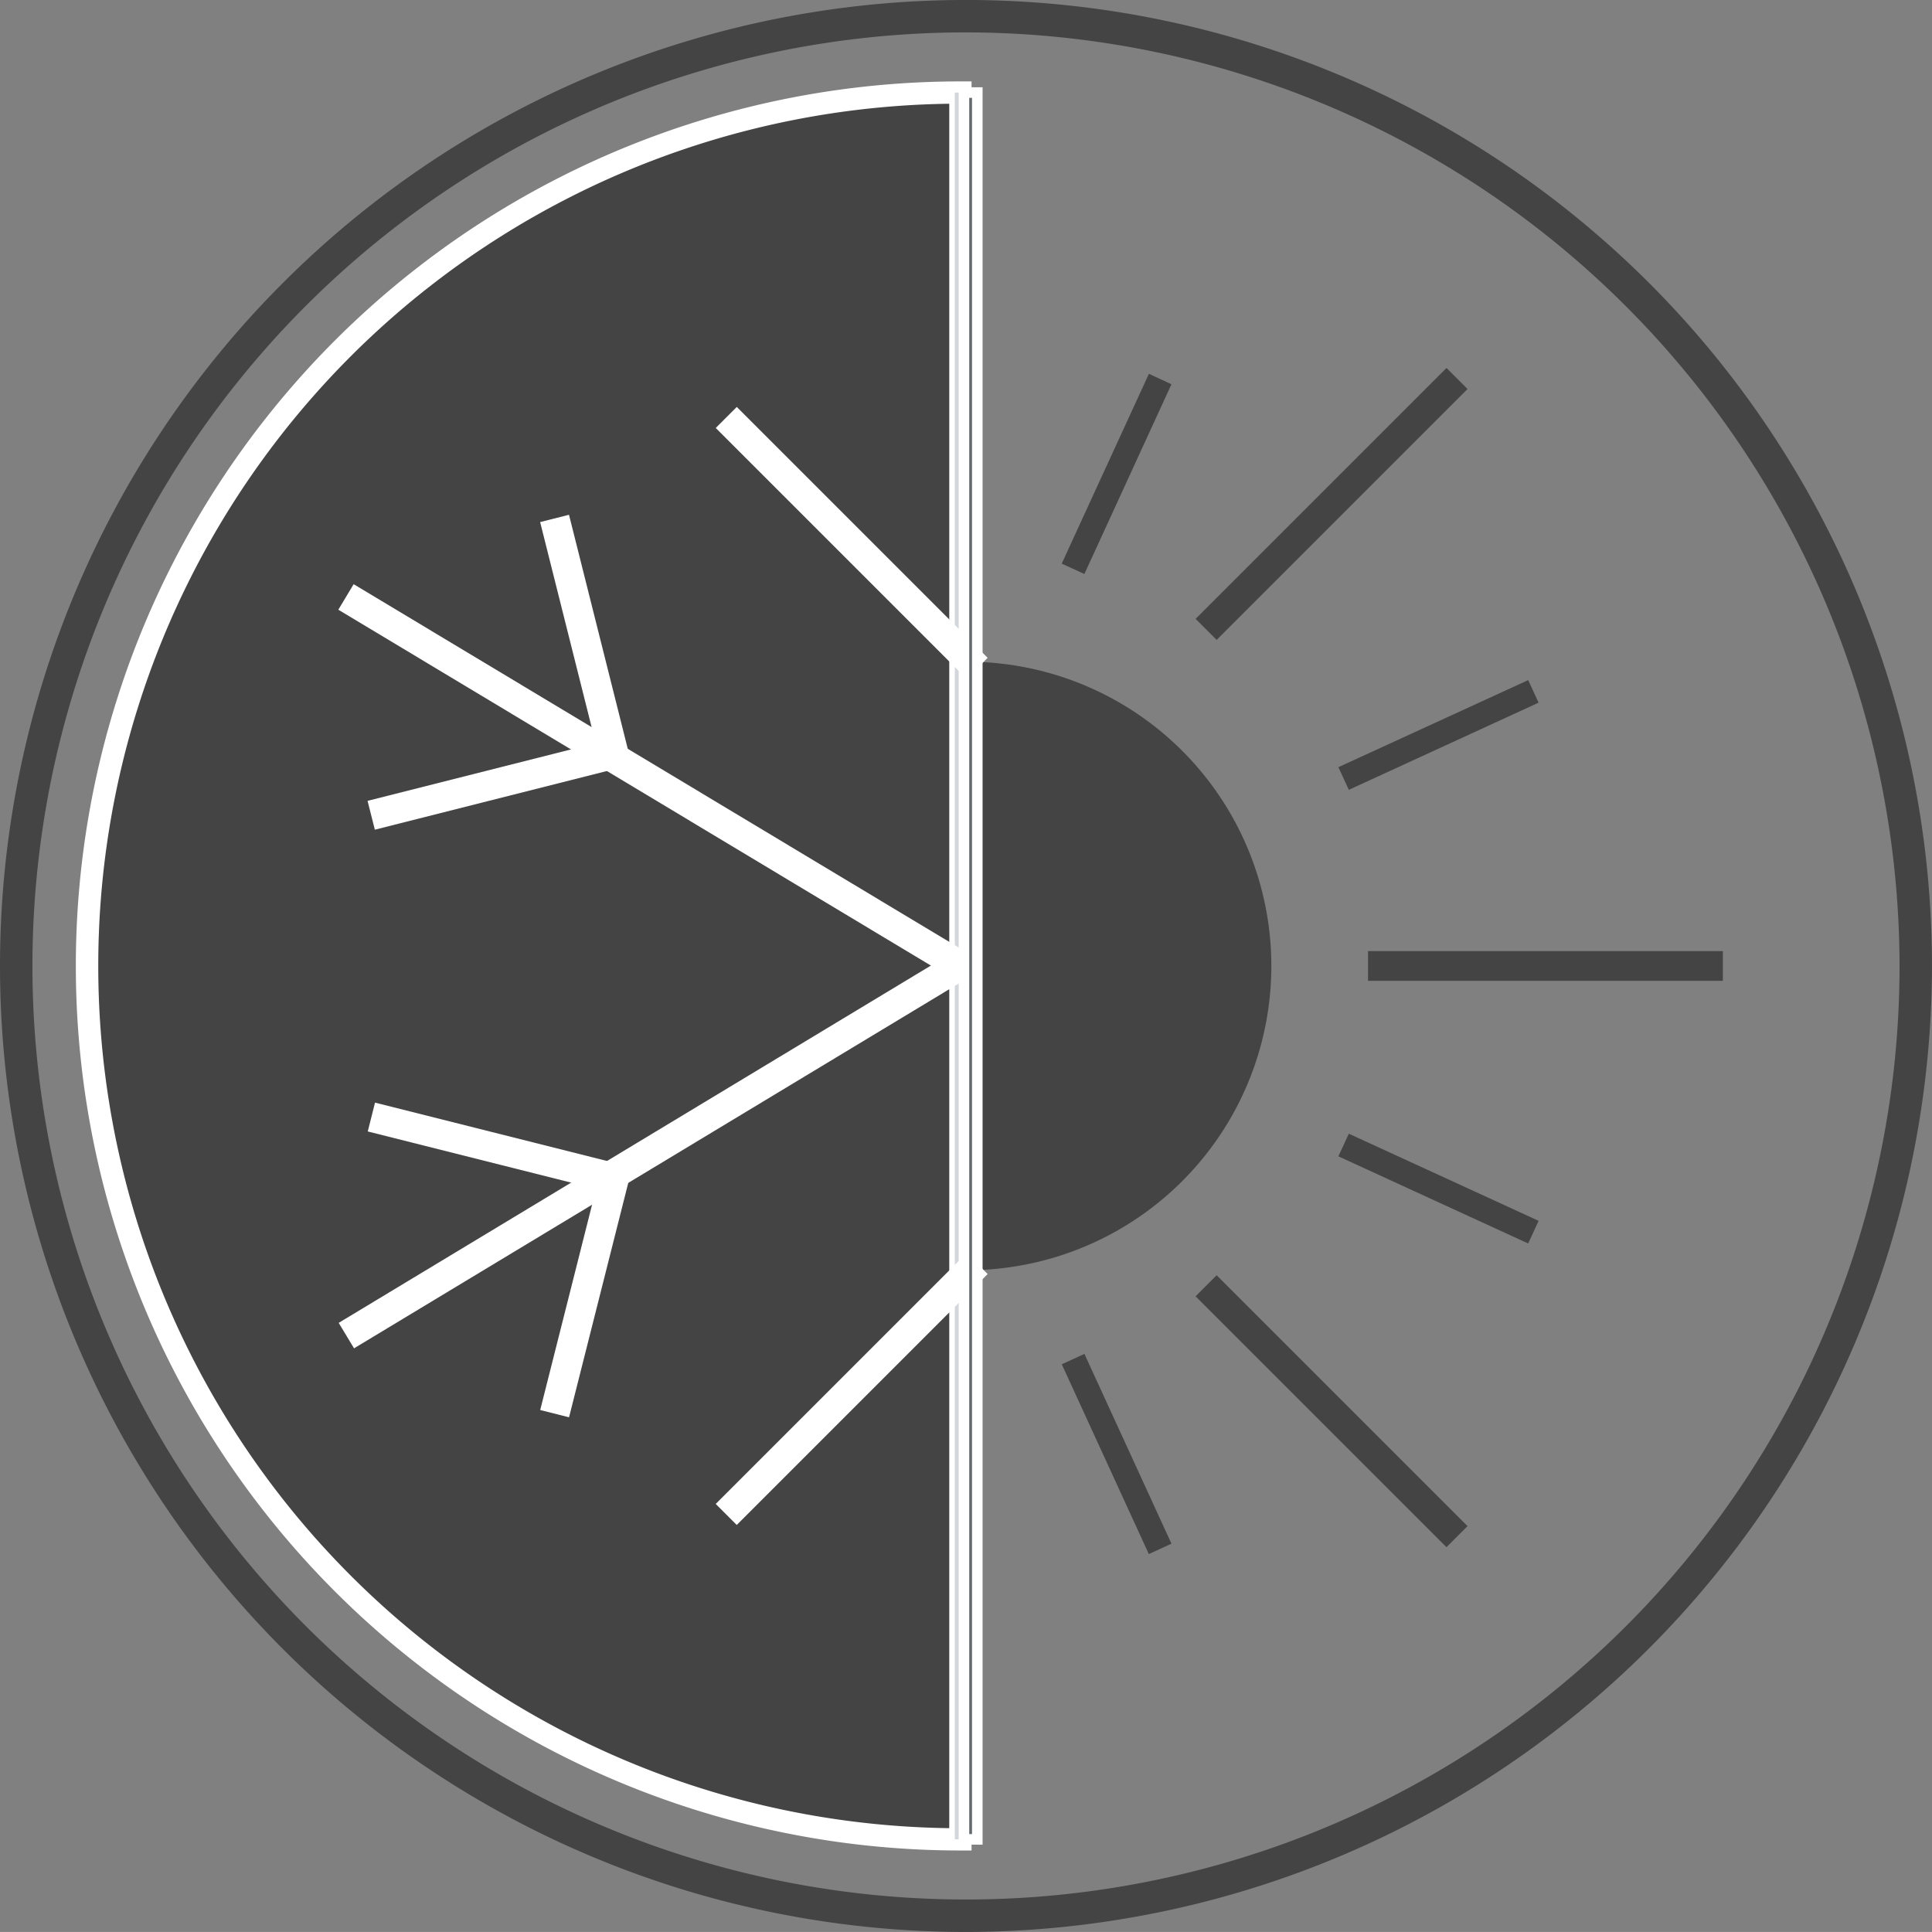
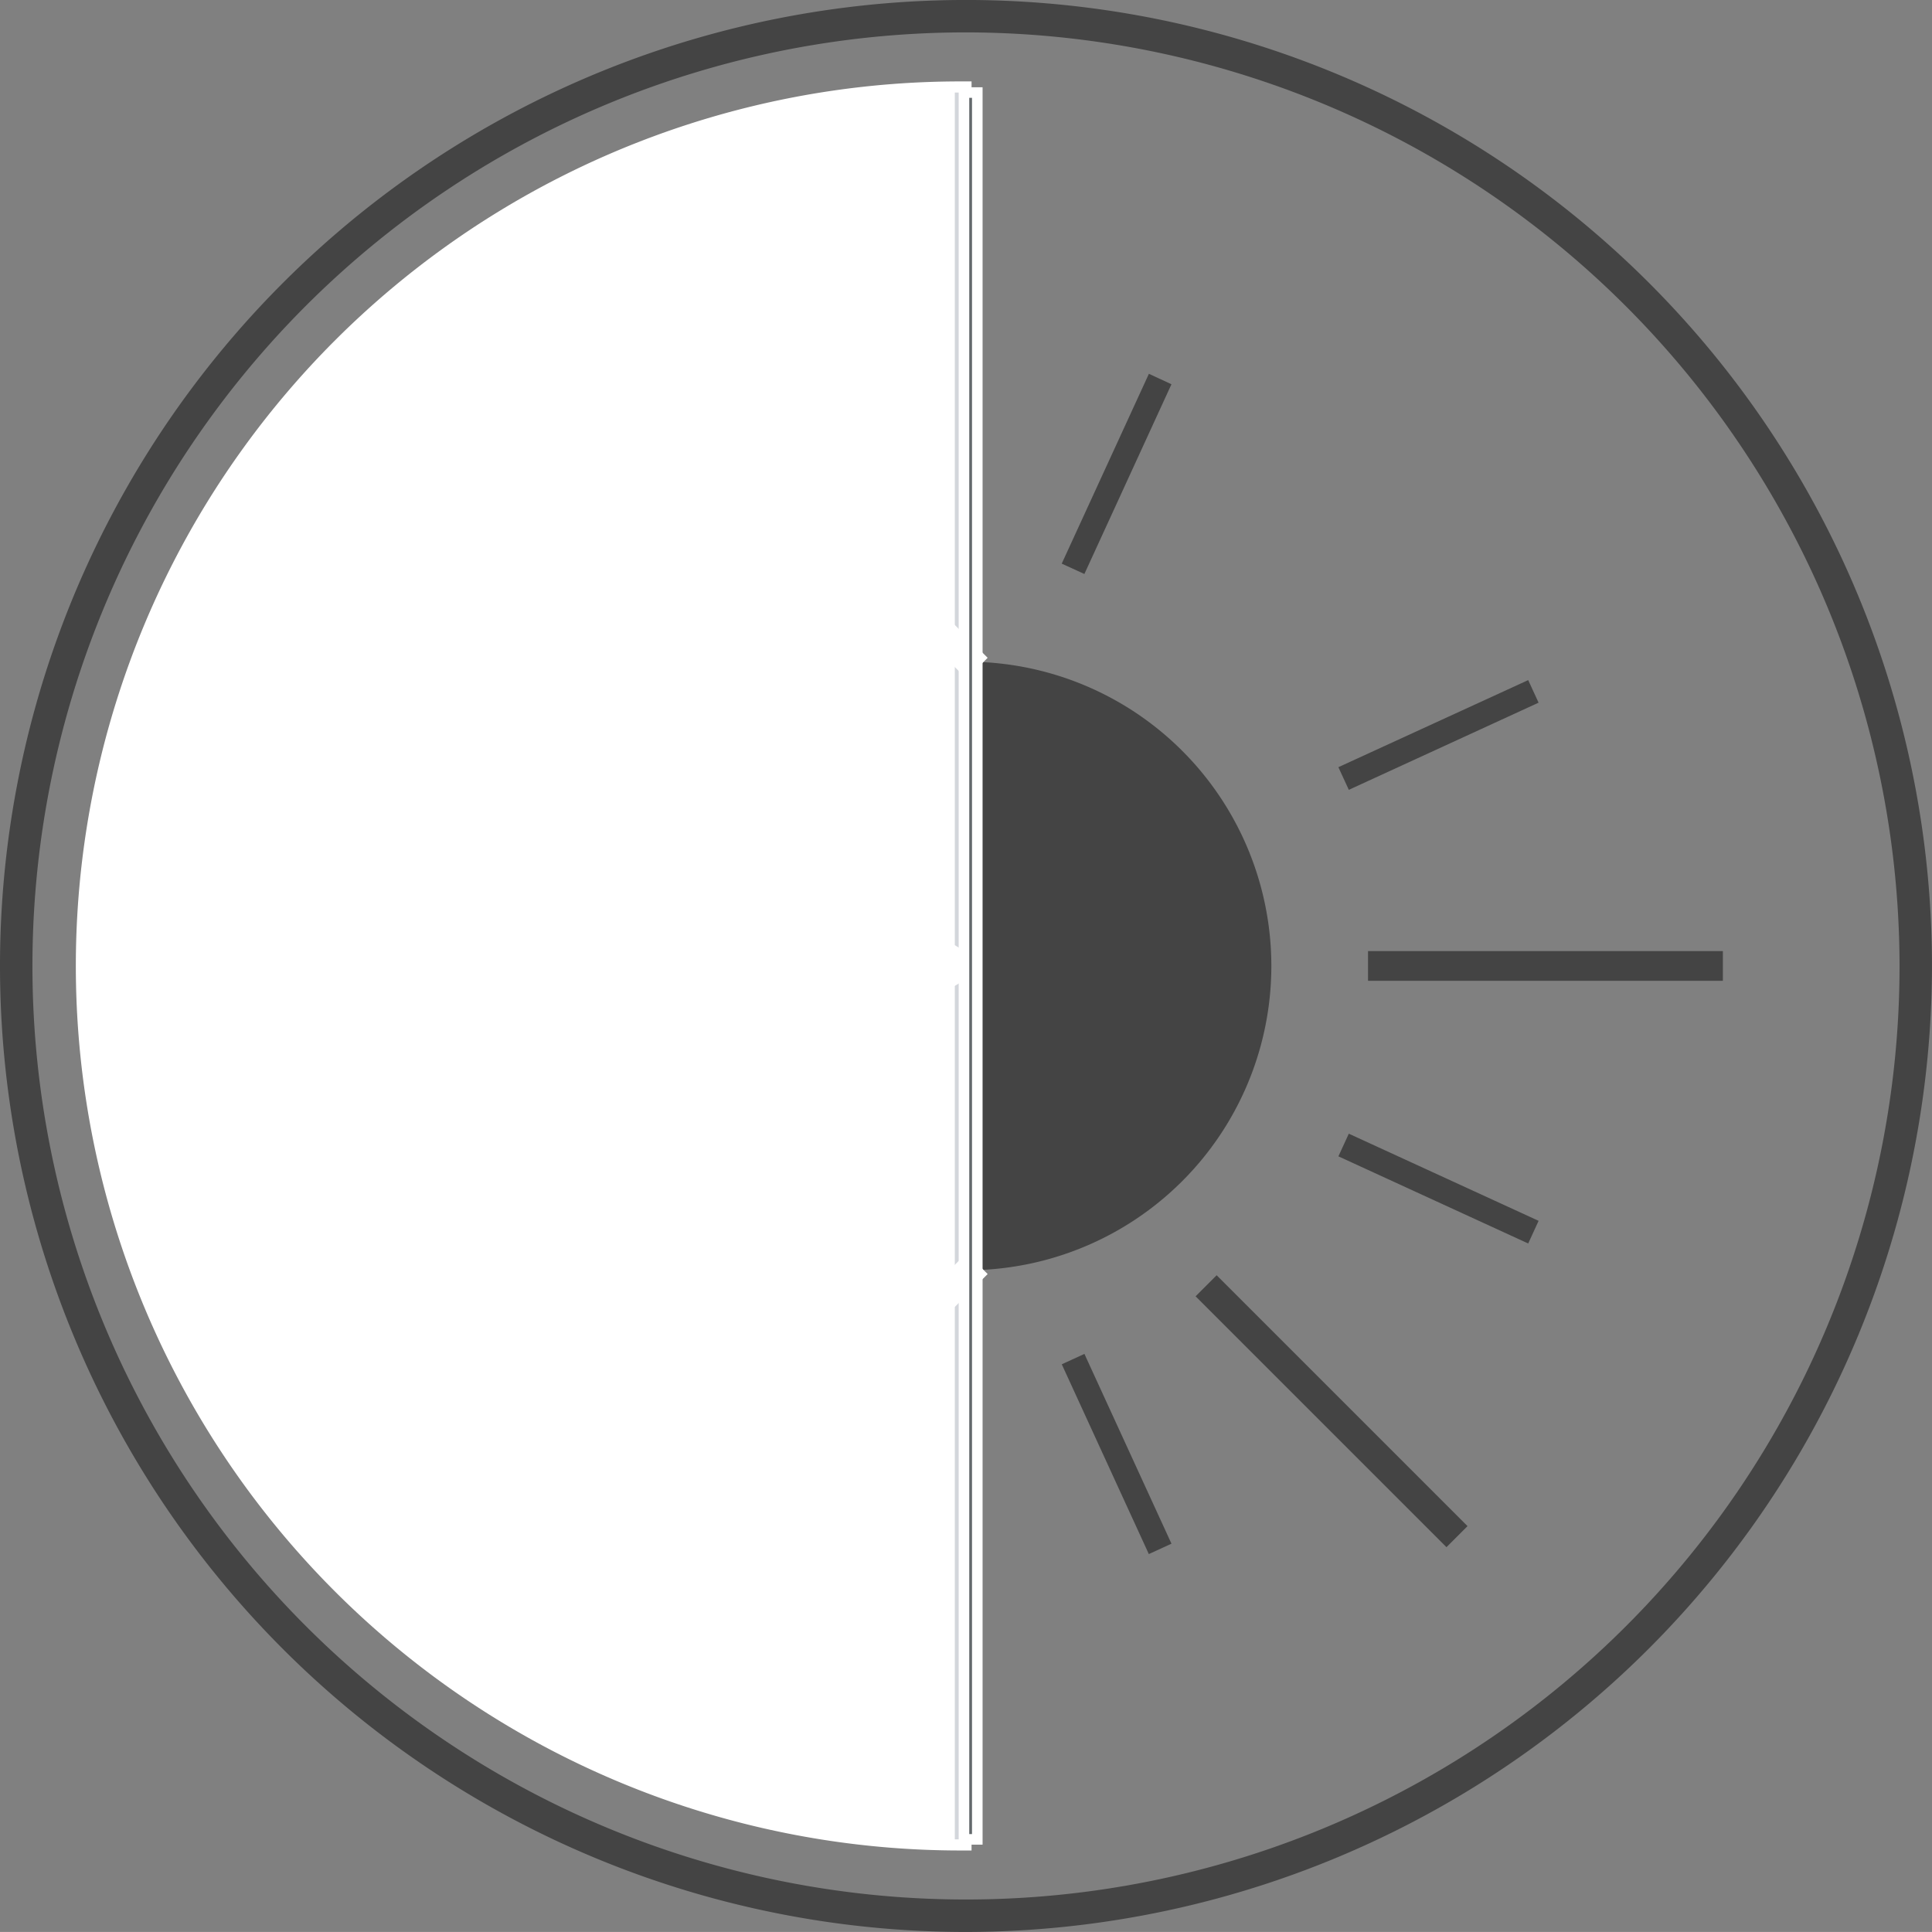
<svg xmlns="http://www.w3.org/2000/svg" id="feature01" width="91.435" height="91.433" viewBox="0 0 91.435 91.433">
  <rect x="0" y="0" width="91.435" height="91.433" fill="#808080" stroke="none" />
  <path id="Path_383" data-name="Path 383" d="M1563.741,554.586a41.336,41.336,0,0,1,0-82.671Z" transform="translate(-1518.289 -467.535)" fill="#444" />
-   <path id="Path_382" data-name="Path 382" d="M1564.513,555.356h-.529a41.862,41.862,0,0,1,0-83.724h.529Zm-1.055-82.667a40.809,40.809,0,0,0,0,81.611Z" transform="translate(-1518.533 -467.779)" fill="#fff" />
+   <path id="Path_382" data-name="Path 382" d="M1564.513,555.356h-.529a41.862,41.862,0,0,1,0-83.724h.529Zm-1.055-82.667Z" transform="translate(-1518.533 -467.779)" fill="#fff" />
  <path id="Path_400" data-name="Path 400" d="M1544.622,486.394a14.4,14.4,0,1,1,0,28.793Z" transform="translate(-1499.171 -455.074)" fill="#444" />
  <rect id="Rectangle_4966" data-name="Rectangle 4966" width="0.529" height="82.671" transform="translate(45.188 4.38)" fill="#d3d6db" />
  <rect id="Rectangle_4974" data-name="Rectangle 4974" width="15.913" height="0.527" transform="translate(65.184 45.452)" fill="#444" />
  <rect id="Rectangle_4975" data-name="Rectangle 4975" width="16.793" height="1.406" transform="translate(64.744 45.012)" fill="#444" />
-   <rect id="Rectangle_4972" data-name="Rectangle 4972" width="15.914" height="0.529" transform="translate(57.205 29.289) rotate(-45)" fill="#444" />
-   <rect id="Rectangle_4970" data-name="Rectangle 4970" width="16.793" height="1.408" transform="translate(56.584 29.289) rotate(-45)" fill="#444" />
  <path id="Path_417" data-name="Path 417" d="M1554.675,491.2l-.123-.271,8.18-3.756.125.272Z" transform="translate(-1490.625 -454.403)" fill="#444" />
  <path id="Path_418" data-name="Path 418" d="M1554.731,492.053l-.494-1.072,8.983-4.121.492,1.068Z" transform="translate(-1490.896 -454.673)" fill="#444" />
  <path id="Path_406" data-name="Path 406" d="M1547.514,487.563l.271.124,3.756-8.18-.271-.122Z" transform="translate(-1496.682 -461.106)" fill="#444" />
  <path id="Path_405" data-name="Path 405" d="M1548.272,488.543l-1.072-.49,4.125-8.984,1.068.494Z" transform="translate(-1496.952 -461.378)" fill="#444" />
  <path id="Path_407" data-name="Path 407" d="M1547.514,504.436l.271-.122,3.756,8.178-.271.124Z" transform="translate(-1496.682 -439.651)" fill="#444" />
  <rect id="Rectangle_4969" data-name="Rectangle 4969" width="1.179" height="9.882" transform="translate(50.25 64.567) rotate(-24.642)" fill="#444" />
  <path id="Path_419" data-name="Path 419" d="M1554.675,498.712l-.123.273,8.18,3.754.125-.271Z" transform="translate(-1490.625 -444.473)" fill="#444" />
  <rect id="Rectangle_4973" data-name="Rectangle 4973" width="1.18" height="9.884" transform="translate(63.342 54.726) rotate(-65.338)" fill="#444" />
  <rect id="Rectangle_4962" data-name="Rectangle 4962" width="15.914" height="0.528" transform="translate(34.493 71.178) rotate(-45)" fill="#63696c" />
  <rect id="Rectangle_4963" data-name="Rectangle 4963" width="16.794" height="1.408" transform="translate(33.872 71.176) rotate(-45)" fill="#fff" />
  <path id="Path_410" data-name="Path 410" d="M1562.192,513.958l-11.253-11.251.373-.374,11.254,11.255Z" transform="translate(-1493.734 -441.357)" fill="#444" />
  <rect id="Rectangle_4971" data-name="Rectangle 4971" width="1.409" height="16.793" transform="matrix(0.707, -0.707, 0.707, 0.707, 56.584, 61.35)" fill="#444" />
  <rect id="Rectangle_4964" data-name="Rectangle 4964" width="0.529" height="15.912" transform="translate(34.495 20.254) rotate(-45)" fill="#63696c" />
  <rect id="Rectangle_4965" data-name="Rectangle 4965" width="1.407" height="16.791" transform="translate(33.874 20.254) rotate(-45)" fill="#fff" />
  <rect id="Rectangle_4954" data-name="Rectangle 4954" width="0.527" height="33.477" transform="translate(16.619 28.703) rotate(-59.005)" fill="#63696c" />
  <rect id="Rectangle_4955" data-name="Rectangle 4955" width="1.409" height="34.36" transform="translate(16.012 28.855) rotate(-59.012)" fill="#fff" />
  <rect id="Rectangle_4956" data-name="Rectangle 4956" width="0.529" height="11.264" transform="matrix(0.97, -0.244, 0.244, 0.97, 26.095, 25.028)" fill="#fff" />
  <path id="Path_386" data-name="Path 386" d="M1536.891,494.782,1533.933,483l1.366-.345,2.958,11.781Z" transform="translate(-1508.37 -458.292)" fill="#fff" />
-   <path id="Path_387" data-name="Path 387" d="M1529.959,491.88l-.129-.511,10.926-2.745.127.509Z" transform="translate(-1511.901 -453.155)" fill="#63696c" />
  <rect id="Rectangle_4957" data-name="Rectangle 4957" width="12.146" height="1.408" transform="matrix(0.969, -0.245, 0.245, 0.969, 17.395, 37.902)" fill="#fff" />
  <path id="Path_388" data-name="Path 388" d="M1529.4,511.7l-.271-.454,28.7-17.236.271.454Z" transform="translate(-1512.508 -448.521)" fill="#63696c" />
  <rect id="Rectangle_4958" data-name="Rectangle 4958" width="34.359" height="1.407" transform="translate(16.029 62.607) rotate(-31.104)" fill="#fff" />
  <path id="Path_389" data-name="Path 389" d="M1534.738,510.438l-.512-.131,2.746-10.922.51.125Z" transform="translate(-1508.118 -443.894)" fill="#63696c" />
  <rect id="Rectangle_4959" data-name="Rectangle 4959" width="12.146" height="1.408" transform="translate(25.566 66.731) rotate(-75.824)" fill="#fff" />
  <rect id="Rectangle_4960" data-name="Rectangle 4960" width="0.527" height="11.265" transform="matrix(0.244, -0.97, 0.97, 0.244, 17.94, 53.229)" fill="#63696c" />
  <rect id="Rectangle_4961" data-name="Rectangle 4961" width="1.407" height="12.145" transform="matrix(0.244, -0.97, 0.97, 0.244, 17.405, 53.548)" fill="#fff" />
  <rect id="Rectangle_4967" data-name="Rectangle 4967" width="0.631" height="82.671" transform="translate(45.621 4.38)" fill="#63696c" />
  <rect id="Rectangle_4968" data-name="Rectangle 4968" width="0.631" height="82.671" transform="translate(45.621 4.38)" fill="none" stroke="#fff" stroke-miterlimit="10" stroke-width="0.5" />
  <path id="Path_379" data-name="Path 379" d="M1565.911,560.994a45.717,45.717,0,1,1,45.717-45.716,45.769,45.769,0,0,1-45.717,45.716m0-89.9a44.182,44.182,0,1,0,44.182,44.182,44.232,44.232,0,0,0-44.182-44.182" transform="translate(-1520.194 -469.561)" fill="#444" />
</svg>